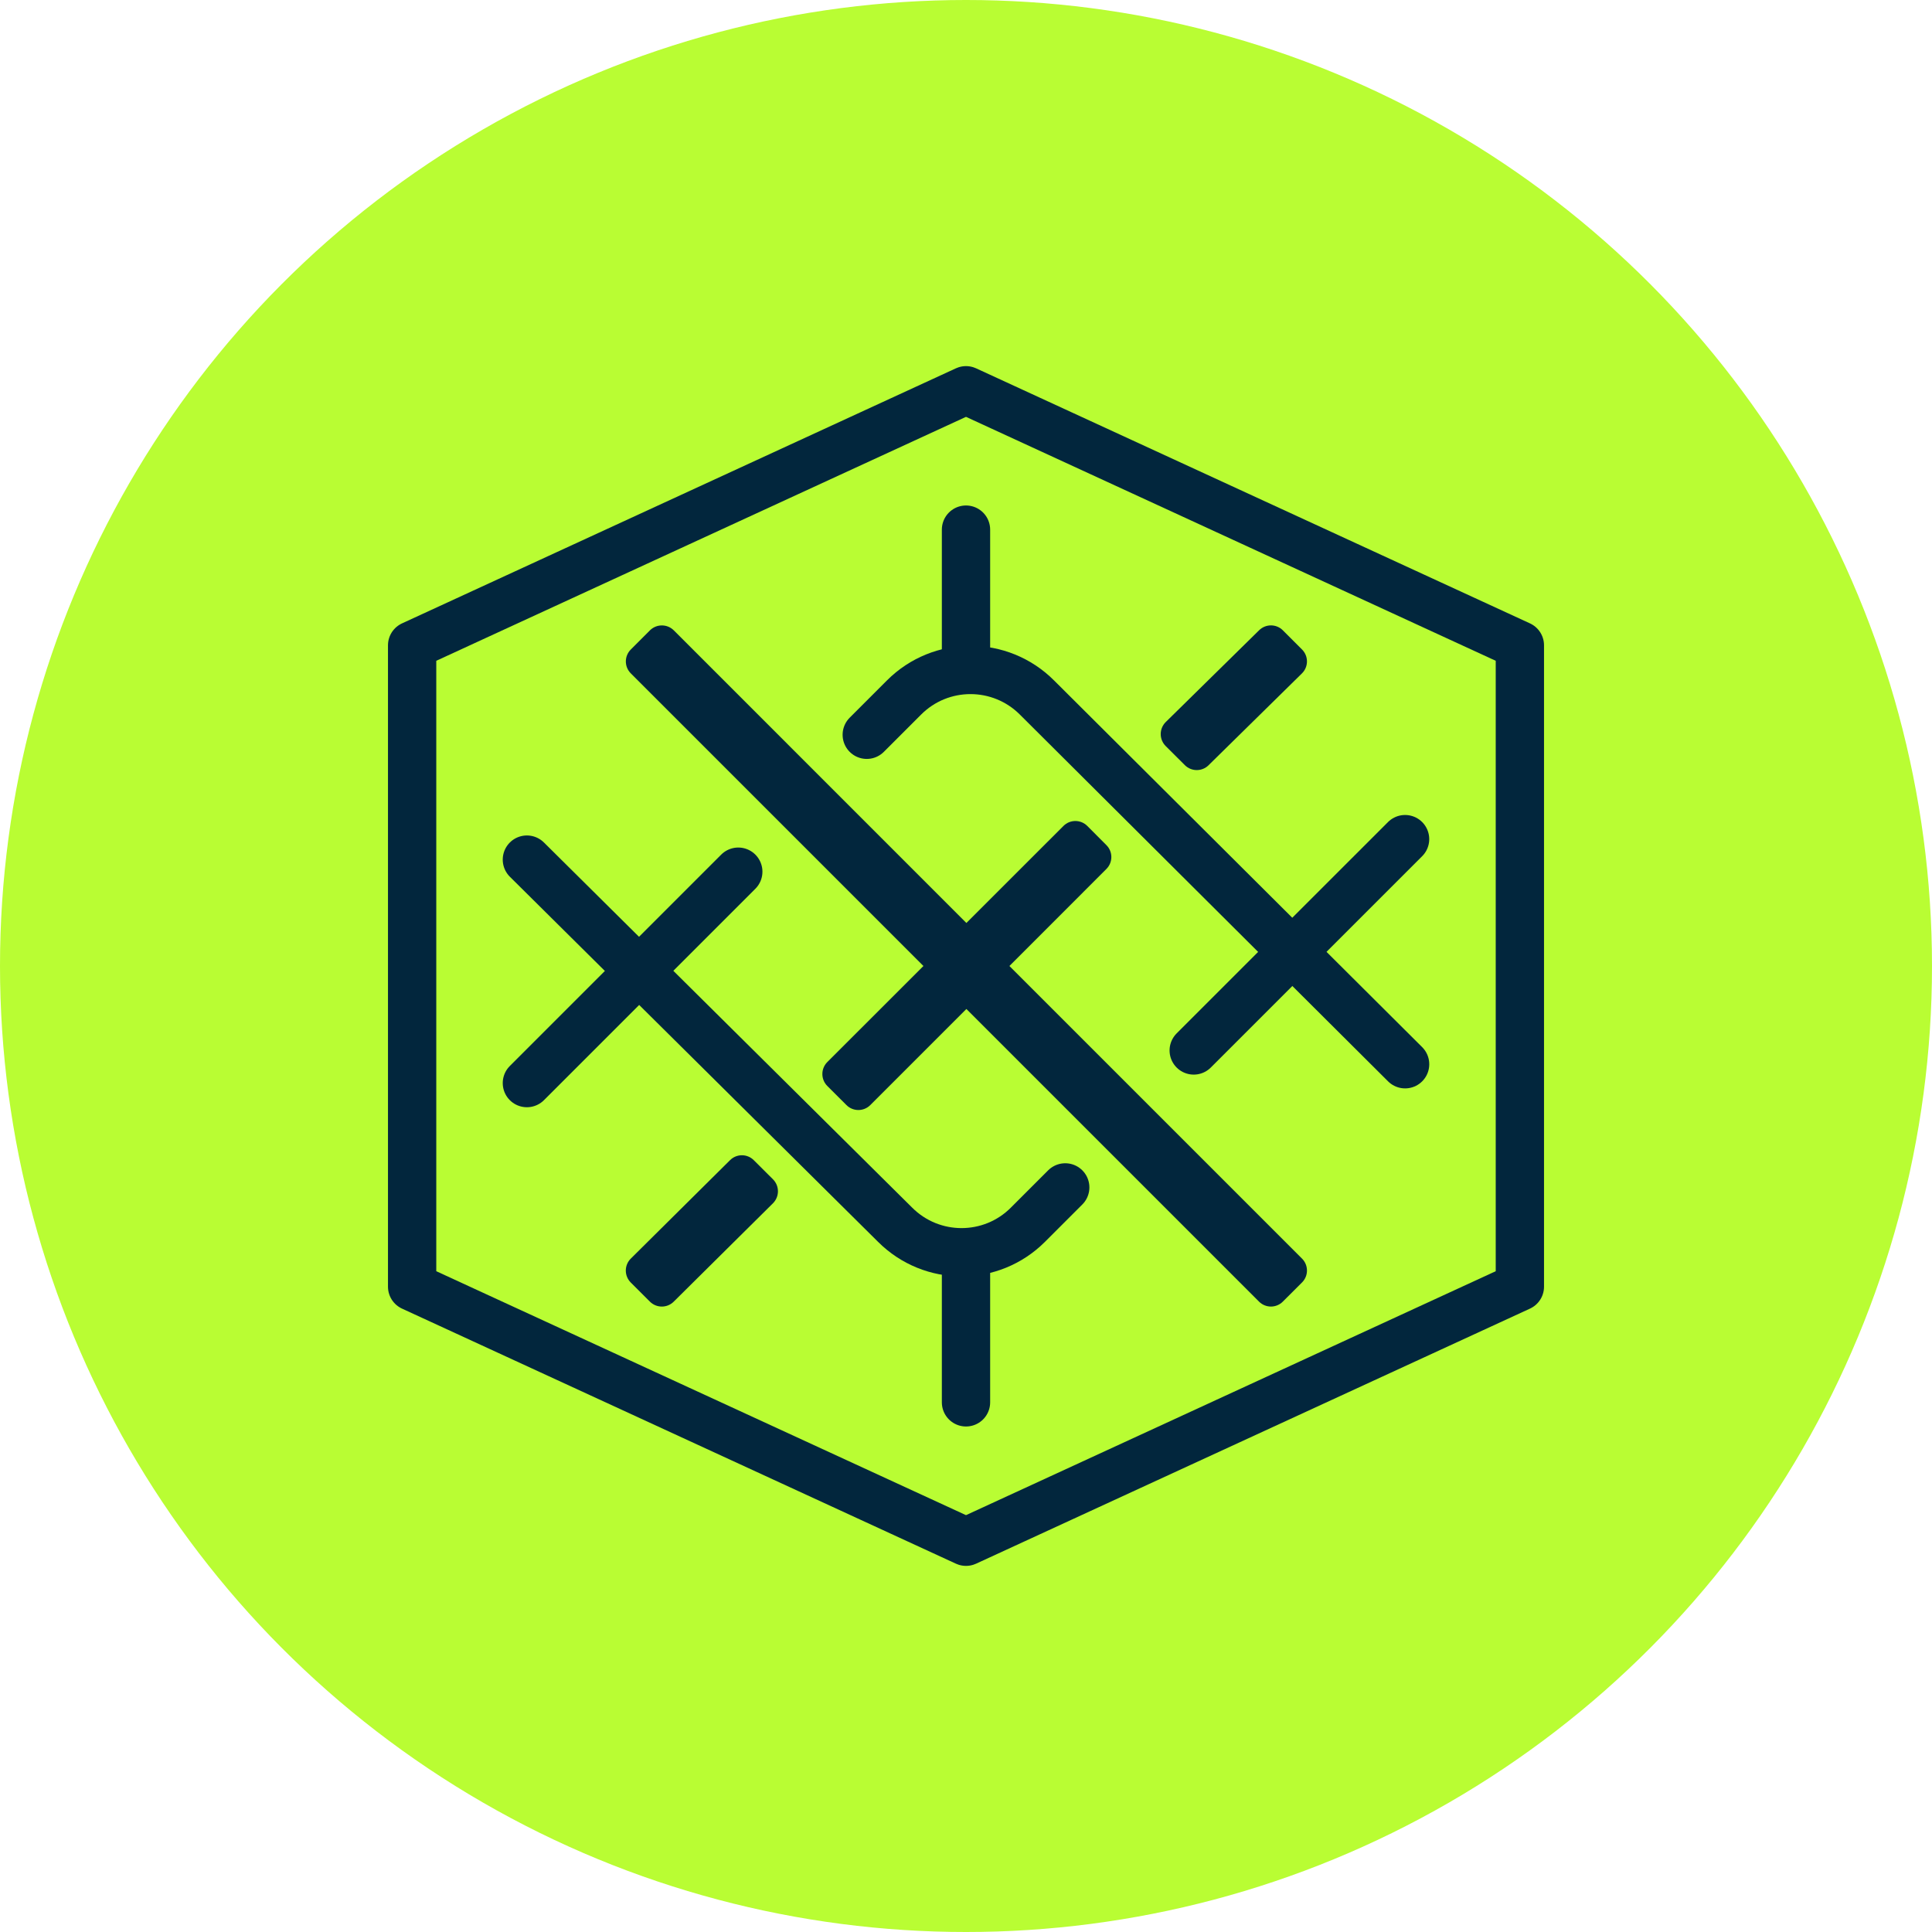
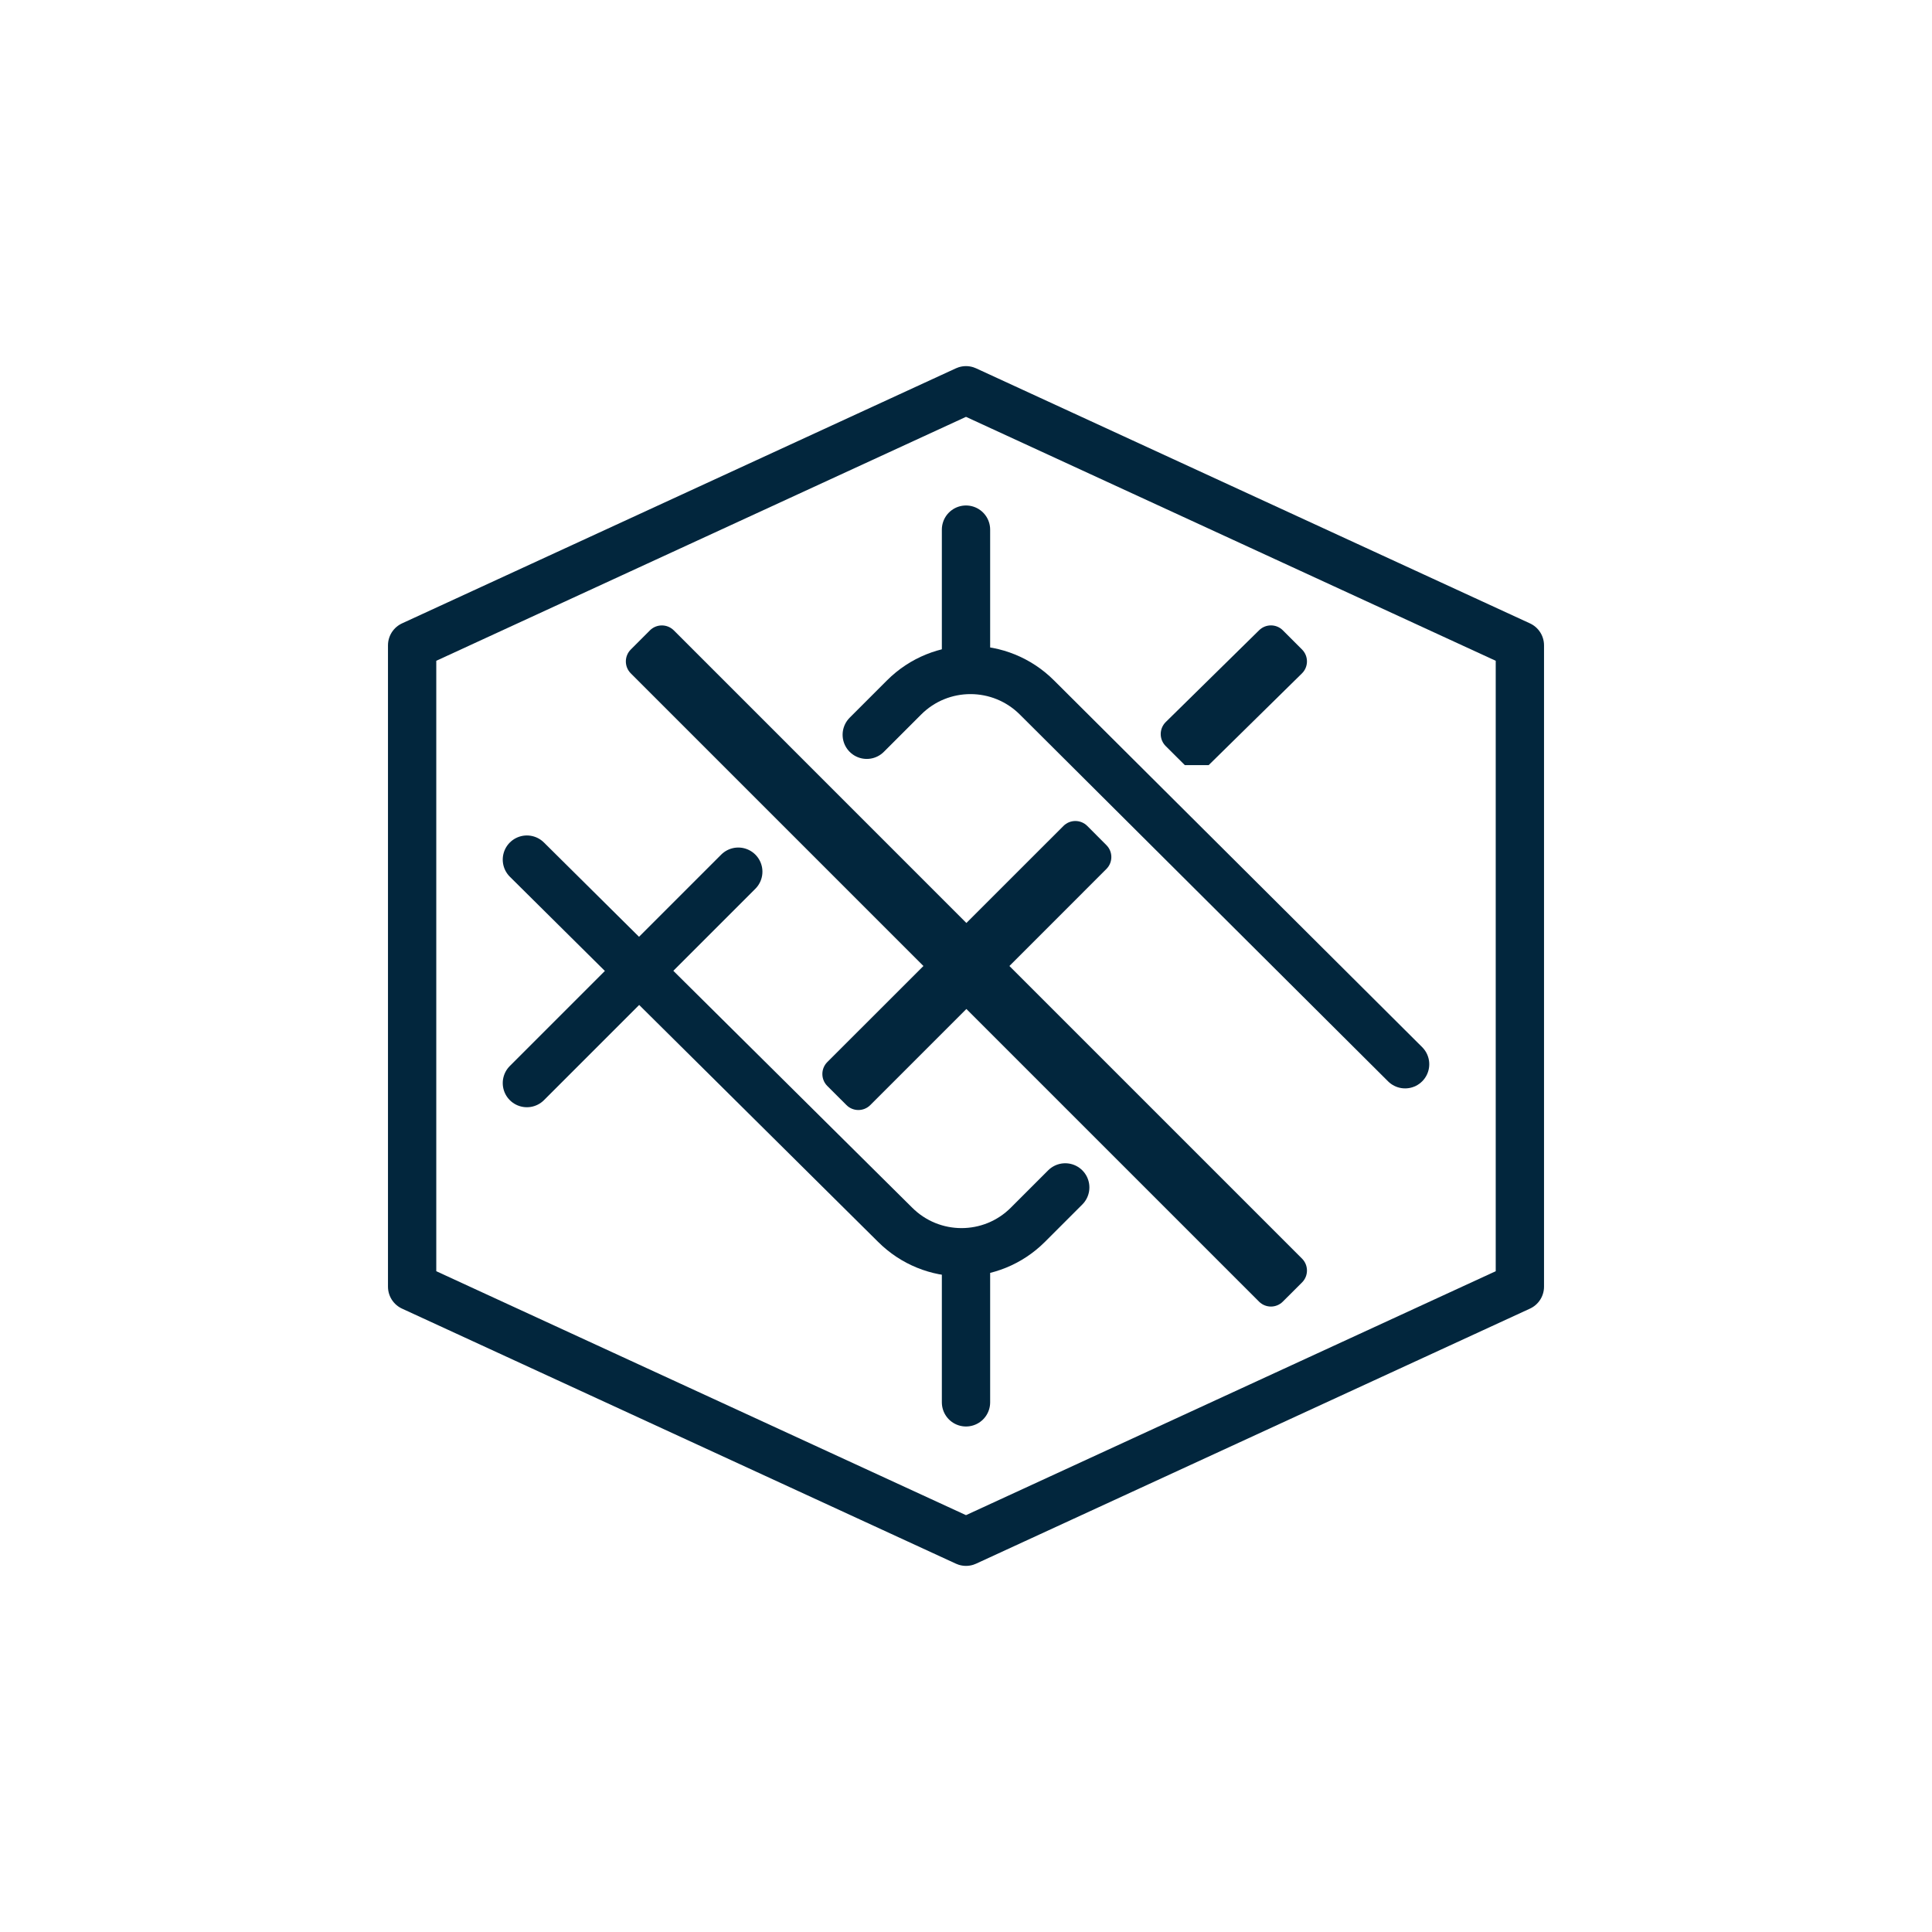
<svg xmlns="http://www.w3.org/2000/svg" id="uuid-5374b1a2-7fbc-4c5d-a137-321dda29ec33" width="60" height="60" viewBox="0 0 60 60">
  <defs>
    <style>.uuid-23d849aa-4b82-40c7-8a8d-0d72b1d9be7e{fill:#02263d;}.uuid-ed228d05-cf55-4fe3-8d02-1fbb87c9ae7f{fill:#b9fd33;}.uuid-1866a76d-74ae-42a9-96aa-4f7ca2146697{fill:none;stroke:#02263d;stroke-linecap:round;stroke-linejoin:round;stroke-width:1.5px;}</style>
  </defs>
-   <circle class="uuid-ed228d05-cf55-4fe3-8d02-1fbb87c9ae7f" cx="30" cy="30" r="30" />
  <polygon class="uuid-1866a76d-74ae-42a9-96aa-4f7ca2146697" points="30 12.12 47.201 20.041 47.201 39.959 30 47.88 12.799 39.959 12.799 20.041 30 12.12" />
  <line class="uuid-1866a76d-74ae-42a9-96aa-4f7ca2146697" x1="30" y1="16.448" x2="30" y2="20.485" />
  <line class="uuid-1866a76d-74ae-42a9-96aa-4f7ca2146697" x1="30" y1="39.515" x2="30" y2="43.551" />
  <path class="uuid-1866a76d-74ae-42a9-96aa-4f7ca2146697" d="m43.637,33.051l-11.434-11.39c-1.141-1.14-2.988-1.14-4.127,0l-1.158,1.158" />
-   <line class="uuid-1866a76d-74ae-42a9-96aa-4f7ca2146697" x1="37.072" y1="32.623" x2="43.636" y2="26.06" />
  <path class="uuid-1866a76d-74ae-42a9-96aa-4f7ca2146697" d="m16.363,26.696l11.434,11.338c1.141,1.141,2.988,1.141,4.127,0l1.158-1.158" />
  <line class="uuid-1866a76d-74ae-42a9-96aa-4f7ca2146697" x1="22.928" y1="27.071" x2="16.363" y2="33.636" />
  <path class="uuid-23d849aa-4b82-40c7-8a8d-0d72b1d9be7e" d="m40.435,39.087l-6.816-6.816-2.271-2.271,3.012-3.013c.205-.205.205-.537,0-.741l-.593-.595c-.205-.205-.537-.205-.741,0l-3.014,3.013-9.086-9.087c-.205-.205-.537-.205-.743,0l-.593.594c-.205.205-.205.537,0,.741l9.088,9.088-2.986,2.984c-.204.204-.204.537,0,.741l.595.594c.204.205.536.205.741,0l2.984-2.984,1.002,1.002,8.085,8.085c.205.206.537.206.741,0l.595-.594c.205-.204.205-.536,0-.741" />
-   <path class="uuid-23d849aa-4b82-40c7-8a8d-0d72b1d9be7e" d="m22.67,36.032l-3.081,3.056c-.205.205-.205.536,0,.742l.594.593c.205.205.537.205.741,0l3.082-3.055c.205-.206.205-.537,0-.743l-.595-.593c-.205-.206-.536-.206-.741,0" />
-   <path class="uuid-23d849aa-4b82-40c7-8a8d-0d72b1d9be7e" d="m37.536,23.762l2.899-2.851c.205-.204.205-.536,0-.741l-.594-.594c-.204-.205-.536-.205-.741,0l-2.899,2.85c-.205.206-.205.537,0,.743l.595.593c.205.205.536.205.741,0" />
+   <path class="uuid-23d849aa-4b82-40c7-8a8d-0d72b1d9be7e" d="m37.536,23.762l2.899-2.851c.205-.204.205-.536,0-.741l-.594-.594c-.204-.205-.536-.205-.741,0l-2.899,2.85c-.205.206-.205.537,0,.743l.595.593" />
</svg>